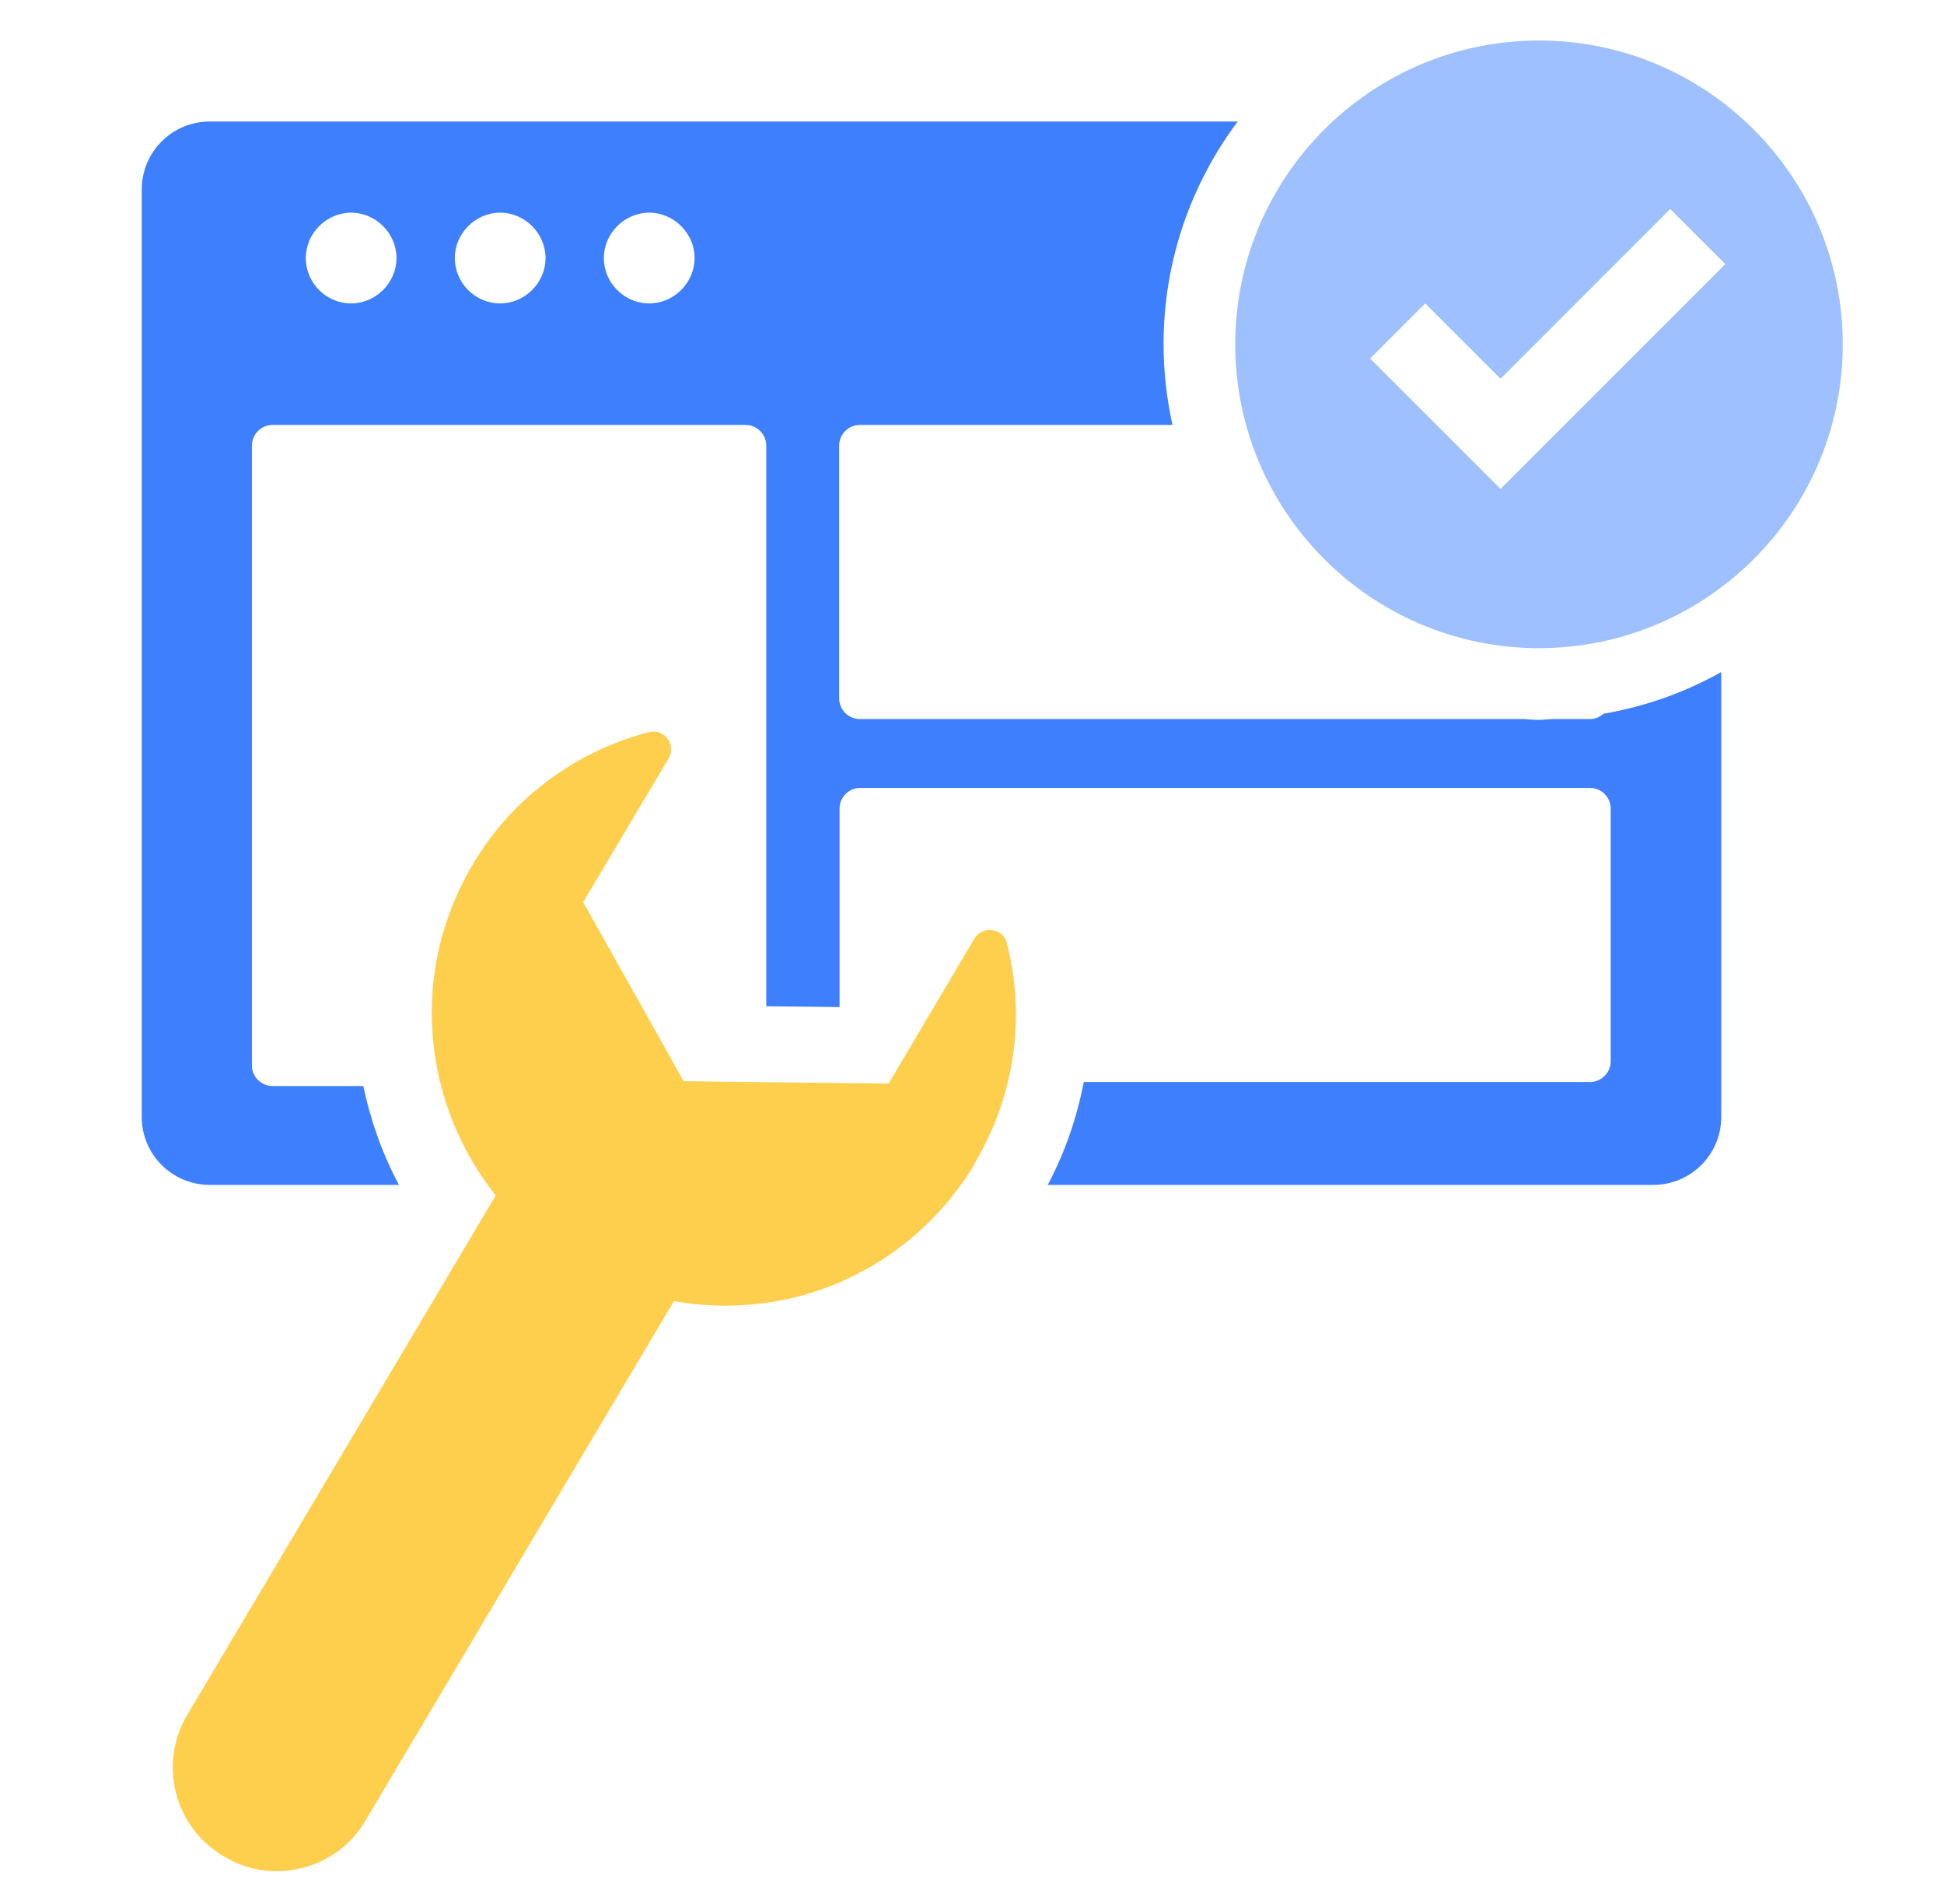
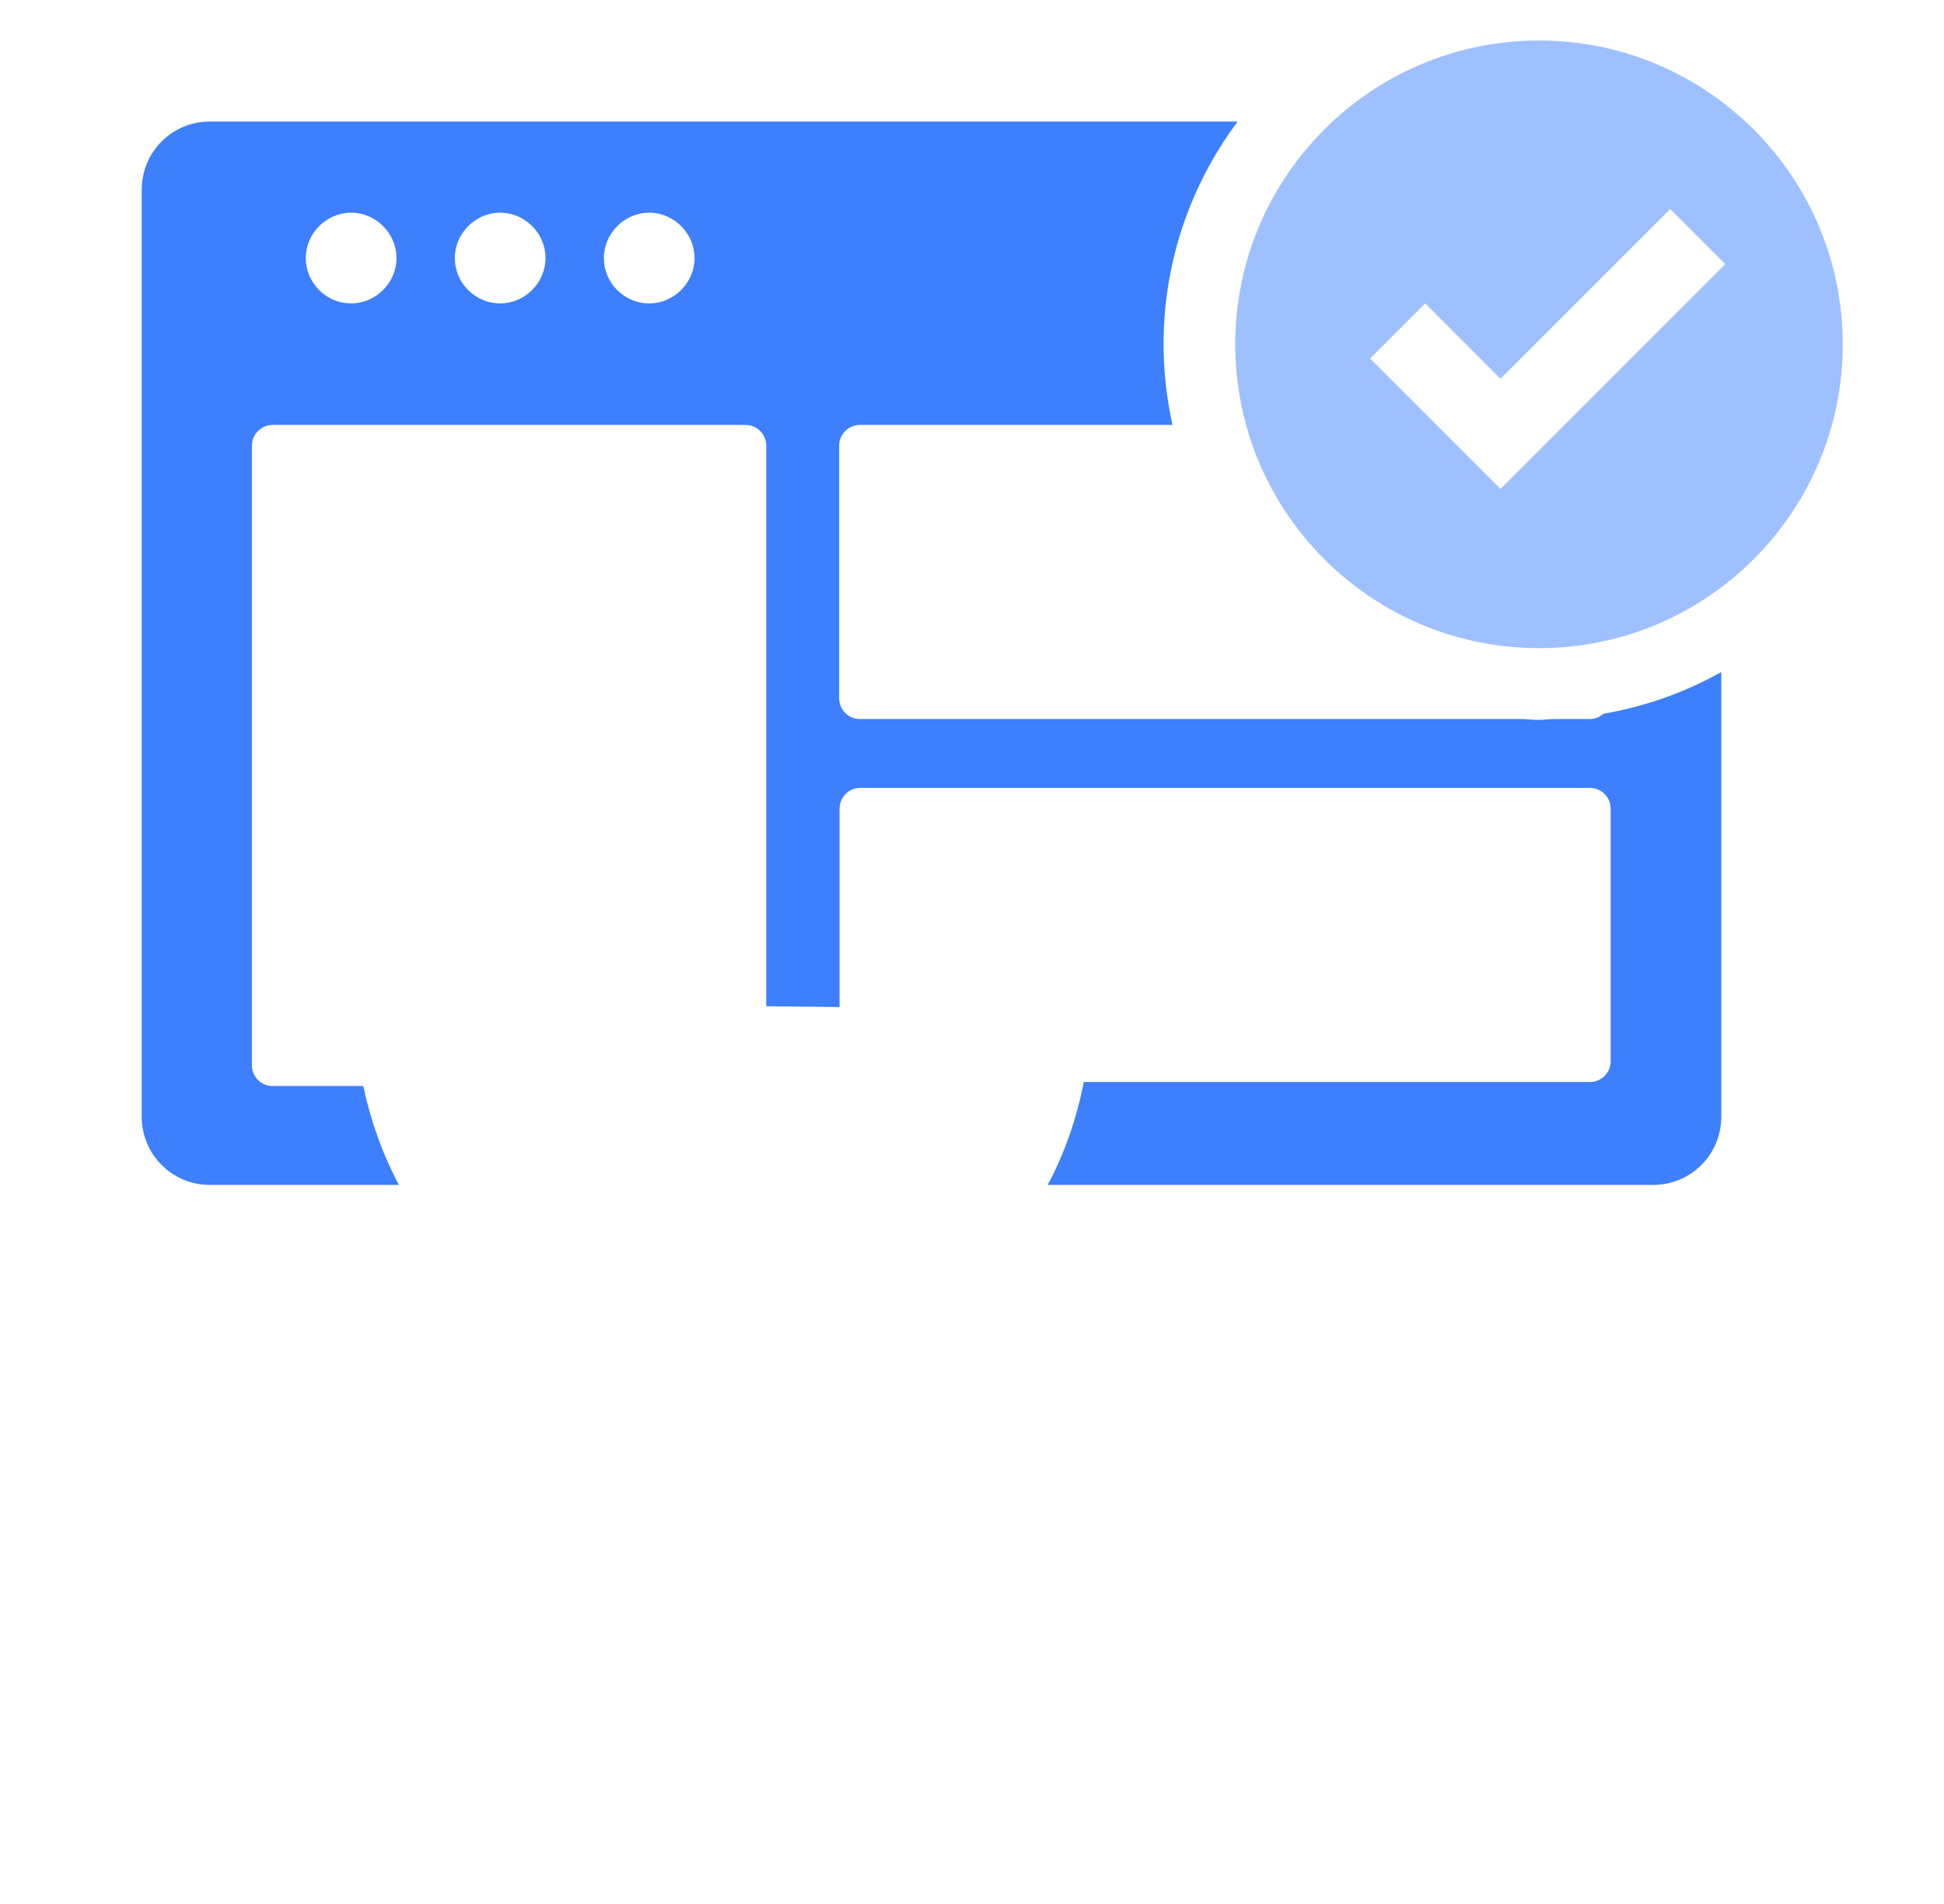
<svg xmlns="http://www.w3.org/2000/svg" width="48" height="47" viewBox="0 0 48 47" fill="none">
  <path d="M38 1C33.86 1 30.5 4.36 30.5 8.5C30.5 12.64 33.86 16 38 16C42.14 16 45.5 12.64 45.5 8.5C45.5 4.36 42.14 1 38 1ZM38.41 10.71L37.05 12.07L33.83 8.85L35.19 7.49L37.05 9.35L41.24 5.16L42.6 6.52L38.41 10.71Z" fill="#9FC0FF" />
-   <path d="M24.07 28.71C25.08 27.01 25.32 25.06 24.86 23.28C24.8 23.03 24.55 22.92 24.33 22.97C24.22 23 24.13 23.06 24.06 23.17L21.94 26.75L16.88 26.69L14.4 22.27L16.51 18.72C16.71 18.39 16.4 17.98 16.03 18.07C14.4 18.5 12.92 19.48 11.92 20.95C11.18 22.04 10.77 23.26 10.68 24.47C10.55 26.28 11.1 28.08 12.24 29.51L4.62 42.34C3.91 43.54 4.3 45.09 5.5 45.81L5.55 45.84C6.15 46.2 6.84 46.27 7.47 46.11C8.1 45.95 8.67 45.55 9.02 44.95L16.64 32.12C17.66 32.3 18.7 32.26 19.69 32.01C20.44 31.82 21.15 31.5 21.81 31.08C22.71 30.49 23.49 29.7 24.08 28.71H24.07Z" fill="#FECE4D" />
  <path d="M39.59 17.62C39.5 17.7 39.39 17.75 39.26 17.75H38.37C38.25 17.75 38.13 17.77 38 17.77C37.87 17.77 37.75 17.76 37.63 17.75H21.23C20.95 17.75 20.72 17.52 20.72 17.24V11C20.72 10.72 20.95 10.49 21.23 10.49H28.95C28.81 9.85 28.73 9.18 28.73 8.5C28.73 6.44 29.41 4.54 30.56 3H5.18C4.25 3 3.5 3.75 3.5 4.68V27.57C3.5 28.5 4.25 29.25 5.18 29.25H9.85C9.44 28.48 9.15 27.66 8.97 26.81H6.73C6.45 26.81 6.22 26.58 6.22 26.3V11C6.22 10.72 6.45 10.49 6.73 10.49H18.41C18.69 10.49 18.92 10.72 18.92 11V24.84L20.73 24.86V19.96C20.73 19.68 20.96 19.45 21.24 19.45H39.26C39.54 19.45 39.77 19.68 39.77 19.96V26.2C39.77 26.48 39.54 26.71 39.26 26.71H26.76C26.59 27.59 26.3 28.44 25.87 29.25H40.82C41.75 29.25 42.5 28.5 42.5 27.57V16.59C41.61 17.09 40.63 17.44 39.59 17.62ZM8.67 7.49C8.05 7.49 7.55 6.98 7.55 6.37C7.55 5.76 8.06 5.25 8.67 5.25C9.28 5.25 9.79 5.76 9.79 6.37C9.79 6.98 9.28 7.49 8.67 7.49ZM12.35 7.49C11.73 7.49 11.23 6.98 11.23 6.37C11.23 5.76 11.74 5.25 12.35 5.25C12.96 5.25 13.47 5.76 13.47 6.37C13.47 6.98 12.96 7.49 12.35 7.49ZM16.03 7.49C15.41 7.49 14.91 6.98 14.91 6.37C14.91 5.76 15.42 5.25 16.03 5.25C16.64 5.25 17.15 5.76 17.15 6.37C17.15 6.98 16.64 7.49 16.03 7.49Z" fill="#3D7FFC" />
</svg>